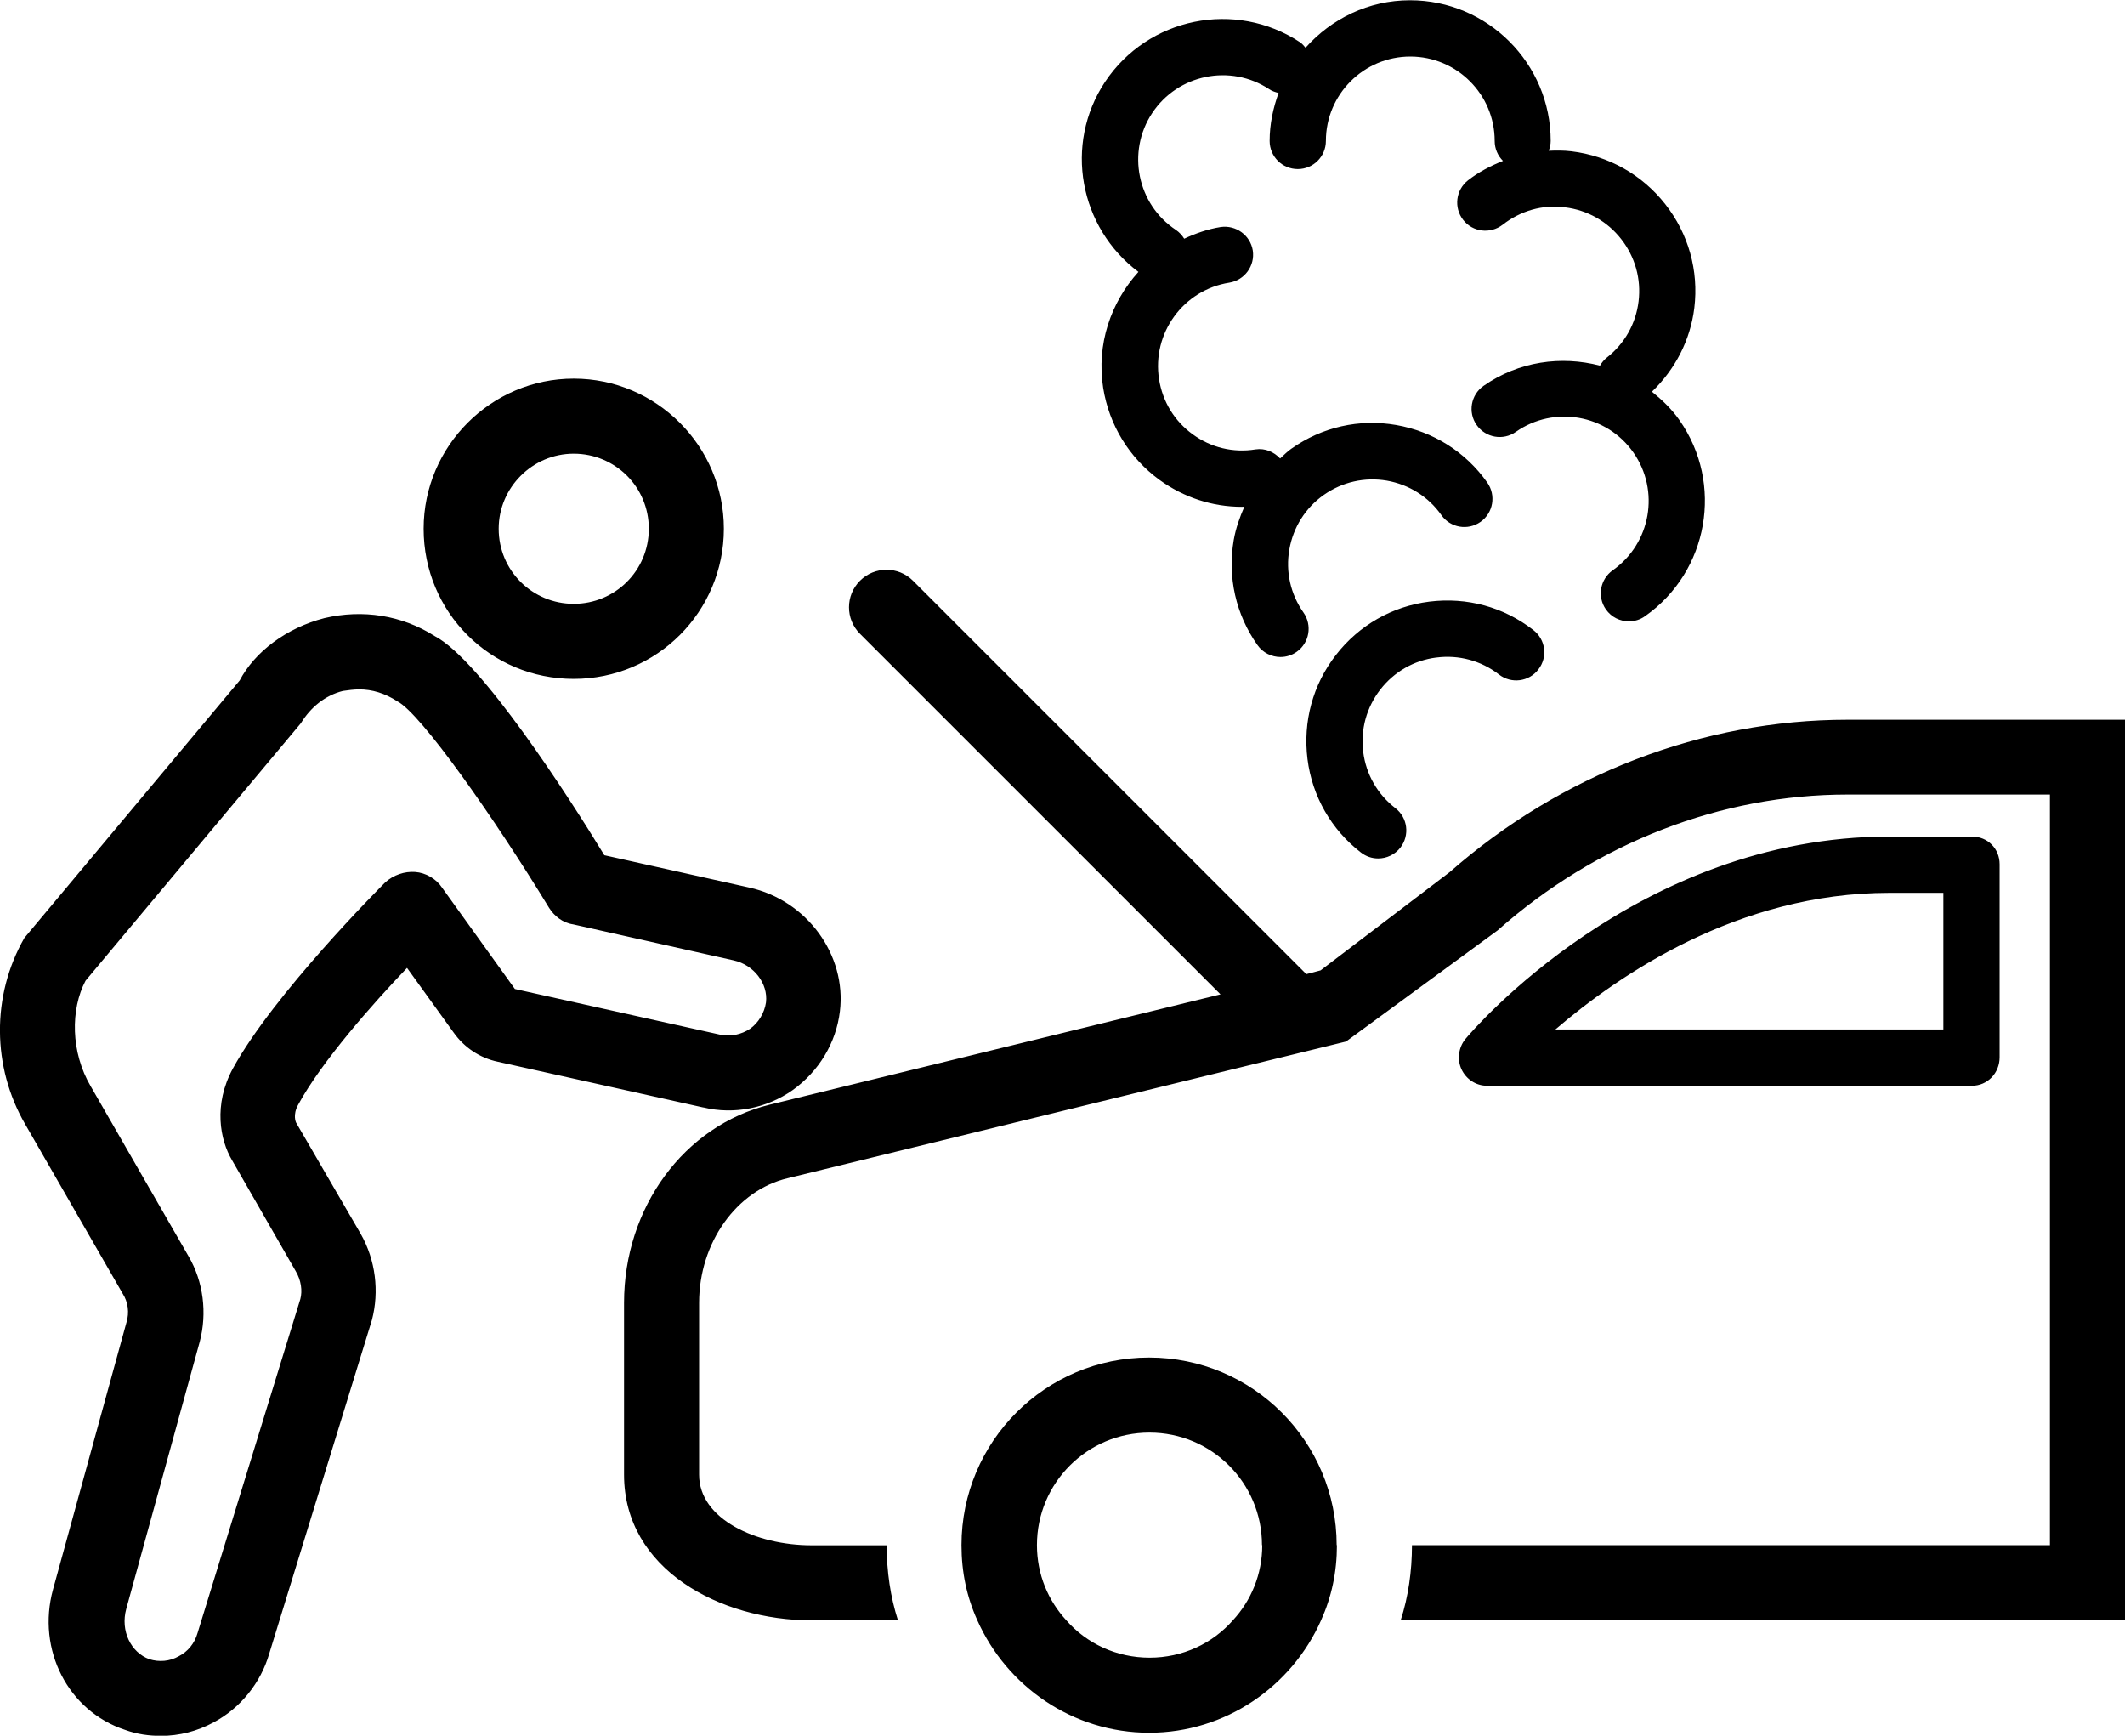
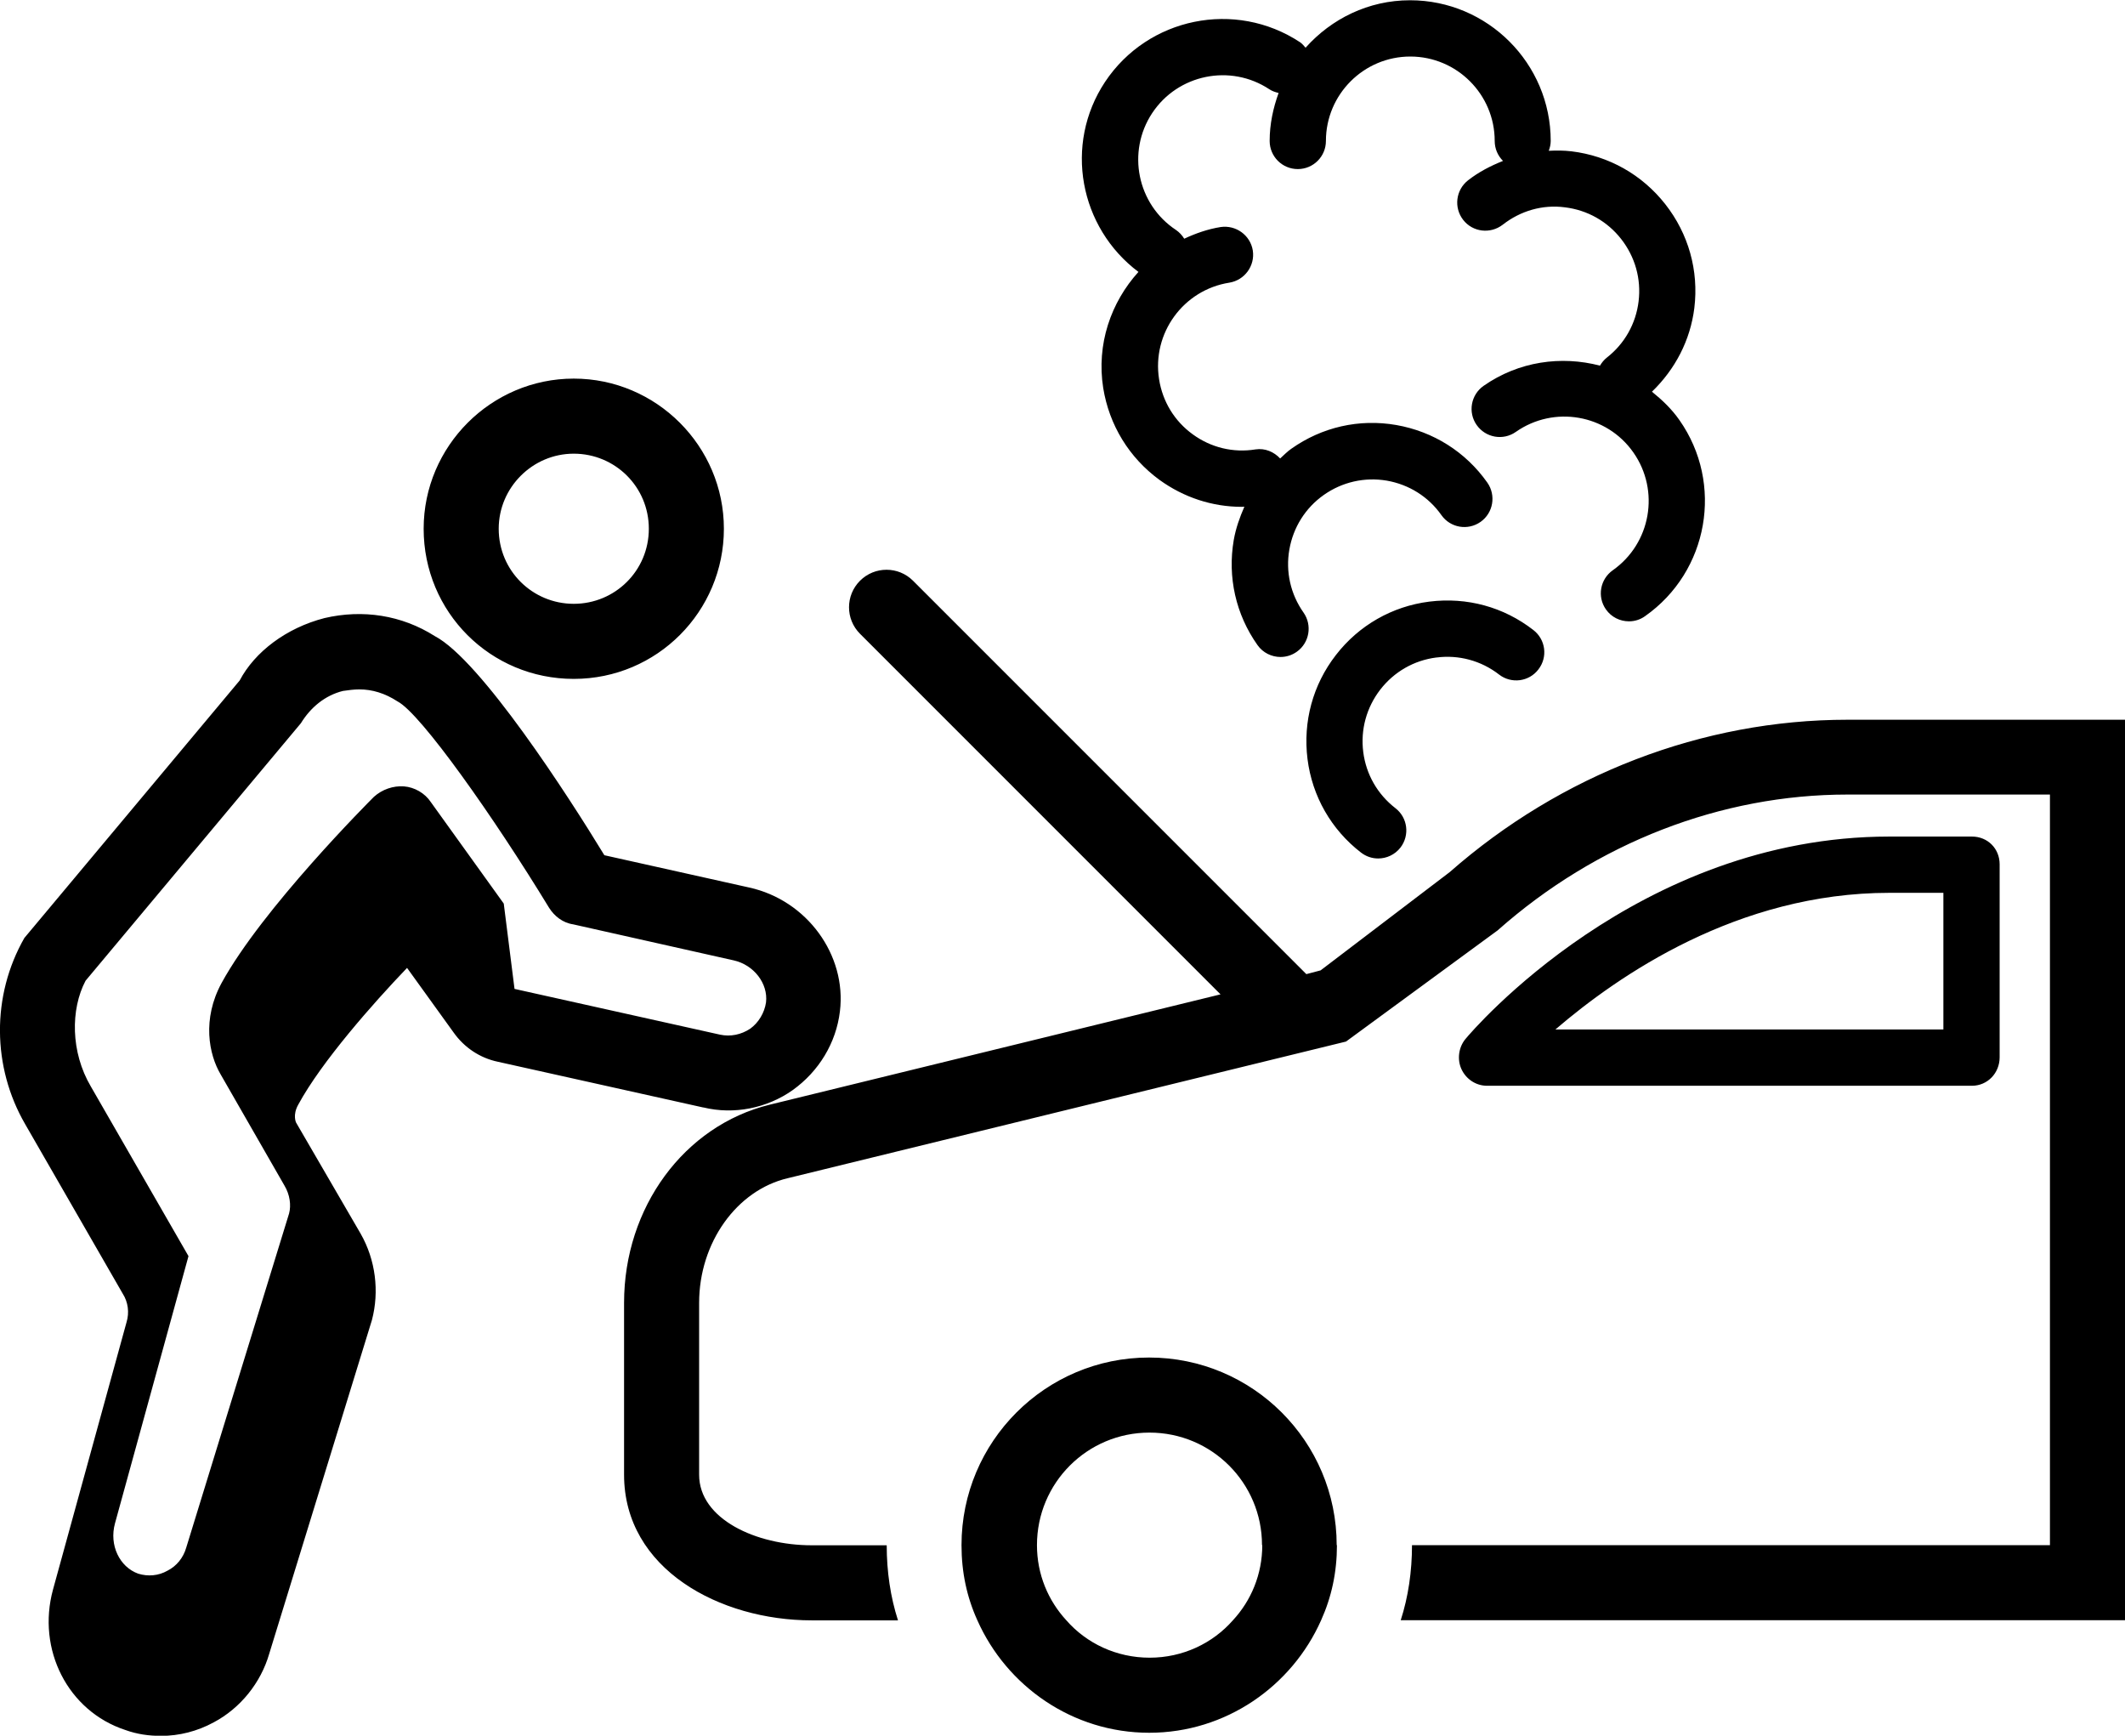
<svg xmlns="http://www.w3.org/2000/svg" id="_Ńëîé_1" viewBox="0 0 163.92 133.87">
-   <path d="M163.92,55.49v69.47h-55.87c.58-1.79.87-3.76.87-5.79h49.21v-57.89h-15.63c-9.73,0-19.34,3.71-26.98,10.48l-11.69,8.57-43.07,10.54c-3.94.93-6.83,4.98-6.83,9.61v13.26c0,3.42,4.4,5.44,8.68,5.44h5.79c0,2.03.29,3.99.87,5.79h-6.66c-7.06,0-14.47-3.94-14.47-11.23v-13.26c0-7.35,4.63-13.66,11.23-15.28l34.78-8.51-27.81-27.81c-1.13-1.13-1.13-2.96,0-4.09,1.13-1.13,2.96-1.13,4.09,0l30.34,30.34,1.1-.29,9.96-7.58c8.57-7.53,19.51-11.75,30.68-11.75h21.42ZM103.13,119.17c0,2.08-.41,3.99-1.22,5.79-2.26,5.09-7.35,8.68-13.26,8.68s-11-3.59-13.26-8.68c-.81-1.79-1.22-3.7-1.22-5.79,0-7.99,6.48-14.47,14.47-14.47s14.47,6.48,14.47,14.47ZM97.35,119.17c0-4.8-3.88-8.68-8.68-8.68s-8.68,3.88-8.68,8.68c0,2.26.87,4.28,2.26,5.79,1.56,1.79,3.88,2.89,6.43,2.89s4.86-1.1,6.43-2.89c1.39-1.5,2.26-3.53,2.26-5.79ZM112.74,82.47c-.35-.75-.23-1.68.29-2.32.52-.64,13.31-15.63,32.71-15.63h6.37c1.22,0,2.14.93,2.14,2.14v14.88c0,1.22-.93,2.2-2.14,2.2h-37.4c-.87,0-1.62-.52-1.97-1.27ZM119.98,79.4h29.93v-10.54h-4.17c-11.69,0-20.9,6.37-25.76,10.54ZM54.27,85.42l-15.86-3.53c-1.39-.29-2.6-1.1-3.42-2.26l-3.59-4.98c-2.61,2.72-6.6,7.24-8.39,10.54-.46.81-.17,1.39-.17,1.39l4.98,8.57c1.16,2.03,1.45,4.46.87,6.66l-7.93,25.76c-.64,2.2-2.2,4.17-4.28,5.27-1.27.69-2.66,1.04-4.05,1.04-.93,0-1.85-.12-2.78-.46-4.4-1.45-6.83-6.19-5.56-10.83l5.67-20.61c.23-.75.12-1.56-.29-2.2l-7.53-13.08c-2.55-4.4-2.61-9.9-.06-14.36l16.61-19.86c1.16-2.2,3.59-4.05,6.54-4.81,2.95-.69,5.96-.23,8.51,1.39,3.53,1.85,10.3,12.33,13.08,16.9l11.17,2.49c4.46.98,7.53,5.21,7,9.55-.29,2.43-1.62,4.63-3.65,6.08-1.97,1.39-4.52,1.91-6.89,1.33ZM39.69,76.27l15.86,3.53c.81.17,1.62,0,2.32-.46.64-.46,1.1-1.22,1.22-2.03.17-1.45-.93-2.89-2.49-3.24l-12.39-2.78c-.81-.12-1.45-.64-1.85-1.27-4.23-6.95-9.9-14.99-11.69-15.92-.98-.64-1.97-.93-2.95-.93-.41,0-.87.06-1.27.12-1.39.35-2.49,1.27-3.24,2.49l-16.61,19.86c-1.16,2.2-1.16,5.5.41,8.16l7.53,13.08c1.16,1.97,1.45,4.4.87,6.6l-5.67,20.61c-.46,1.68.35,3.36,1.79,3.88.75.23,1.56.17,2.26-.23.69-.35,1.22-.98,1.45-1.79l7.93-25.76c.17-.64.06-1.45-.35-2.14l-4.92-8.57c-.93-1.56-1.45-4.28.06-7.06,3.13-5.73,11.4-14.01,11.75-14.36.64-.58,1.5-.87,2.32-.81.81.06,1.62.52,2.08,1.22l5.62,7.82ZM32.68,40.78c0-6.37,5.21-11.58,11.58-11.58s11.58,5.21,11.58,11.58-5.15,11.58-11.58,11.58-11.58-5.15-11.58-11.58ZM38.47,40.78c0,3.24,2.61,5.79,5.79,5.79s5.79-2.55,5.79-5.79-2.61-5.79-5.79-5.79-5.79,2.61-5.79,5.79ZM110.82,50.71c1.7-.22,3.43.24,4.81,1.31.95.74,2.32.56,3.04-.39.74-.95.56-2.31-.39-3.04-2.29-1.78-5.12-2.55-8.02-2.19-2.87.36-5.44,1.83-7.21,4.12-1.78,2.29-2.55,5.14-2.19,8.02.36,2.87,1.83,5.44,4.12,7.21.4.31.86.46,1.33.46.65,0,1.29-.29,1.72-.84.73-.95.56-2.31-.39-3.04-1.38-1.07-2.26-2.6-2.48-4.33-.22-1.73.25-3.43,1.31-4.81,1.07-1.38,2.6-2.26,4.33-2.48ZM87.82,20.97c-2.13,2.35-3.25,5.58-2.72,8.95.46,2.86,2,5.38,4.34,7.09,1.88,1.36,4.08,2.08,6.36,2.08.06,0,.12-.01.19-.01-.36.82-.66,1.66-.82,2.57-.49,2.86.16,5.74,1.83,8.1.42.6,1.1.92,1.78.92.43,0,.87-.13,1.25-.4.98-.69,1.21-2.05.52-3.03-1-1.42-1.39-3.15-1.09-4.86.3-1.71,1.24-3.21,2.66-4.21,1.42-1,3.15-1.39,4.86-1.1,1.71.3,3.21,1.24,4.21,2.66.69.98,2.04,1.21,3.02.52.98-.69,1.21-2.05.52-3.03-1.67-2.37-4.17-3.94-7.02-4.44-2.87-.5-5.74.16-8.1,1.83-.32.22-.58.5-.86.75-.48-.51-1.16-.81-1.9-.7-1.72.28-3.44-.14-4.84-1.16-1.41-1.02-2.33-2.53-2.6-4.25-.56-3.55,1.87-6.89,5.42-7.45,1.18-.19,1.99-1.3,1.81-2.48-.19-1.18-1.3-1.98-2.48-1.81-1,.16-1.93.49-2.81.9-.16-.26-.37-.49-.63-.67-3-1.98-3.82-6.03-1.84-9.02,1.98-2.99,6.03-3.82,9.03-1.84.22.15.47.23.72.29-.42,1.16-.69,2.4-.69,3.7,0,1.2.97,2.17,2.17,2.17s2.17-.97,2.17-2.17c0-3.59,2.92-6.51,6.51-6.51s6.51,2.92,6.51,6.51c0,.6.24,1.14.64,1.54-.95.38-1.87.85-2.7,1.5-.94.74-1.11,2.1-.37,3.05.73.94,2.09,1.11,3.05.37,1.37-1.07,3.07-1.57,4.8-1.34,1.73.21,3.27,1.08,4.34,2.45,1.07,1.37,1.55,3.07,1.34,4.8-.21,1.73-1.08,3.27-2.45,4.34-.22.17-.39.39-.53.62-2.98-.78-6.26-.34-8.98,1.56-.98.69-1.22,2.04-.53,3.02.69.98,2.04,1.22,3.02.53,2.94-2.06,7.01-1.36,9.07,1.59,2.06,2.94,1.35,7.01-1.59,9.08-.98.69-1.22,2.04-.53,3.02.42.6,1.09.92,1.78.92.43,0,.87-.13,1.24-.4,4.9-3.44,6.09-10.22,2.65-15.12-.6-.86-1.34-1.56-2.12-2.19,1.79-1.73,2.96-3.96,3.27-6.46.35-2.88-.45-5.72-2.24-8-1.79-2.28-4.36-3.73-7.24-4.08-.59-.07-1.17-.07-1.75-.04.09-.24.15-.49.15-.76,0-5.98-4.87-10.85-10.85-10.85-3.21,0-6.07,1.43-8.06,3.66-.13-.15-.25-.3-.42-.42-5-3.3-11.74-1.92-15.05,3.06-3.19,4.82-1.98,11.24,2.59,14.66Z" />
+   <path d="M163.92,55.49v69.47h-55.87c.58-1.79.87-3.76.87-5.79h49.21v-57.89h-15.63c-9.73,0-19.34,3.71-26.98,10.48l-11.69,8.57-43.07,10.54c-3.94.93-6.83,4.98-6.83,9.61v13.26c0,3.42,4.4,5.44,8.68,5.44h5.79c0,2.03.29,3.99.87,5.79h-6.66c-7.06,0-14.47-3.94-14.47-11.23v-13.26c0-7.35,4.63-13.66,11.23-15.28l34.78-8.51-27.81-27.81c-1.13-1.13-1.13-2.96,0-4.09,1.13-1.13,2.96-1.13,4.09,0l30.34,30.34,1.1-.29,9.96-7.58c8.57-7.53,19.51-11.75,30.68-11.75h21.42ZM103.13,119.17c0,2.08-.41,3.99-1.22,5.79-2.26,5.09-7.35,8.68-13.26,8.68s-11-3.59-13.26-8.68c-.81-1.79-1.22-3.7-1.22-5.79,0-7.99,6.48-14.47,14.47-14.47s14.47,6.48,14.47,14.47ZM97.35,119.17c0-4.8-3.88-8.68-8.68-8.68s-8.68,3.88-8.68,8.68c0,2.26.87,4.28,2.26,5.79,1.56,1.79,3.88,2.89,6.43,2.89s4.86-1.1,6.43-2.89c1.39-1.5,2.26-3.53,2.26-5.79ZM112.74,82.47c-.35-.75-.23-1.68.29-2.32.52-.64,13.31-15.63,32.71-15.63h6.37c1.22,0,2.14.93,2.14,2.14v14.88c0,1.22-.93,2.2-2.14,2.2h-37.4c-.87,0-1.62-.52-1.97-1.27ZM119.98,79.4h29.93v-10.54h-4.17c-11.69,0-20.9,6.37-25.76,10.54ZM54.27,85.42l-15.86-3.53c-1.39-.29-2.6-1.1-3.42-2.26l-3.59-4.98c-2.61,2.72-6.6,7.24-8.39,10.54-.46.81-.17,1.39-.17,1.39l4.98,8.57c1.16,2.03,1.45,4.46.87,6.66l-7.93,25.76c-.64,2.2-2.2,4.17-4.28,5.27-1.27.69-2.66,1.04-4.05,1.04-.93,0-1.85-.12-2.78-.46-4.4-1.45-6.83-6.19-5.56-10.83l5.67-20.61c.23-.75.12-1.56-.29-2.2l-7.53-13.08c-2.55-4.4-2.61-9.9-.06-14.36l16.61-19.86c1.16-2.2,3.59-4.05,6.54-4.81,2.95-.69,5.96-.23,8.51,1.39,3.53,1.85,10.3,12.33,13.08,16.9l11.17,2.49c4.46.98,7.53,5.21,7,9.55-.29,2.43-1.62,4.63-3.65,6.08-1.97,1.39-4.52,1.91-6.89,1.33ZM39.69,76.27l15.86,3.53c.81.17,1.62,0,2.32-.46.64-.46,1.1-1.22,1.22-2.03.17-1.45-.93-2.89-2.49-3.24l-12.39-2.78c-.81-.12-1.45-.64-1.85-1.27-4.23-6.95-9.9-14.99-11.69-15.92-.98-.64-1.97-.93-2.95-.93-.41,0-.87.06-1.27.12-1.39.35-2.49,1.27-3.24,2.49l-16.61,19.86c-1.16,2.2-1.16,5.5.41,8.16l7.53,13.08l-5.67,20.61c-.46,1.68.35,3.36,1.79,3.88.75.23,1.56.17,2.26-.23.69-.35,1.22-.98,1.45-1.79l7.93-25.76c.17-.64.06-1.45-.35-2.14l-4.92-8.57c-.93-1.56-1.45-4.28.06-7.06,3.13-5.73,11.4-14.01,11.75-14.36.64-.58,1.5-.87,2.32-.81.81.06,1.62.52,2.08,1.22l5.62,7.82ZM32.68,40.78c0-6.37,5.21-11.58,11.58-11.58s11.58,5.21,11.58,11.58-5.15,11.58-11.58,11.58-11.58-5.15-11.58-11.58ZM38.47,40.78c0,3.24,2.61,5.79,5.79,5.79s5.79-2.55,5.79-5.79-2.61-5.79-5.79-5.79-5.79,2.61-5.79,5.79ZM110.82,50.71c1.7-.22,3.43.24,4.81,1.31.95.74,2.32.56,3.04-.39.74-.95.56-2.31-.39-3.04-2.29-1.78-5.12-2.55-8.02-2.19-2.87.36-5.44,1.83-7.21,4.12-1.78,2.29-2.55,5.14-2.19,8.02.36,2.87,1.83,5.44,4.12,7.21.4.31.86.46,1.33.46.65,0,1.29-.29,1.72-.84.73-.95.56-2.31-.39-3.04-1.38-1.07-2.26-2.6-2.48-4.33-.22-1.73.25-3.43,1.31-4.81,1.07-1.38,2.6-2.26,4.33-2.48ZM87.82,20.97c-2.13,2.35-3.25,5.58-2.72,8.95.46,2.86,2,5.38,4.34,7.09,1.88,1.36,4.08,2.08,6.36,2.08.06,0,.12-.01.19-.01-.36.82-.66,1.66-.82,2.57-.49,2.86.16,5.74,1.83,8.1.42.6,1.1.92,1.78.92.43,0,.87-.13,1.25-.4.98-.69,1.21-2.05.52-3.03-1-1.42-1.39-3.15-1.09-4.86.3-1.71,1.24-3.21,2.66-4.21,1.42-1,3.15-1.39,4.86-1.1,1.71.3,3.21,1.24,4.21,2.66.69.98,2.04,1.21,3.02.52.98-.69,1.21-2.05.52-3.03-1.67-2.37-4.17-3.94-7.02-4.44-2.87-.5-5.74.16-8.1,1.83-.32.22-.58.5-.86.75-.48-.51-1.16-.81-1.9-.7-1.72.28-3.44-.14-4.84-1.16-1.41-1.02-2.33-2.53-2.6-4.25-.56-3.55,1.87-6.89,5.42-7.45,1.18-.19,1.99-1.3,1.81-2.48-.19-1.18-1.3-1.98-2.48-1.81-1,.16-1.93.49-2.81.9-.16-.26-.37-.49-.63-.67-3-1.98-3.82-6.03-1.84-9.02,1.98-2.99,6.03-3.82,9.03-1.84.22.15.47.23.72.29-.42,1.16-.69,2.4-.69,3.7,0,1.2.97,2.17,2.17,2.17s2.17-.97,2.17-2.17c0-3.59,2.92-6.51,6.51-6.51s6.51,2.92,6.51,6.51c0,.6.24,1.14.64,1.54-.95.38-1.87.85-2.7,1.5-.94.74-1.11,2.1-.37,3.05.73.94,2.09,1.11,3.05.37,1.37-1.07,3.07-1.57,4.8-1.34,1.73.21,3.27,1.08,4.34,2.45,1.07,1.37,1.55,3.07,1.34,4.8-.21,1.73-1.08,3.27-2.45,4.34-.22.17-.39.39-.53.62-2.98-.78-6.26-.34-8.98,1.56-.98.69-1.22,2.04-.53,3.02.69.98,2.04,1.22,3.02.53,2.94-2.06,7.01-1.36,9.07,1.59,2.06,2.94,1.35,7.01-1.59,9.08-.98.69-1.22,2.04-.53,3.02.42.6,1.09.92,1.78.92.43,0,.87-.13,1.24-.4,4.9-3.44,6.09-10.22,2.65-15.12-.6-.86-1.34-1.56-2.12-2.19,1.79-1.73,2.96-3.96,3.27-6.46.35-2.88-.45-5.72-2.24-8-1.79-2.28-4.36-3.73-7.24-4.08-.59-.07-1.17-.07-1.75-.04.09-.24.15-.49.15-.76,0-5.98-4.87-10.85-10.85-10.85-3.21,0-6.07,1.43-8.06,3.66-.13-.15-.25-.3-.42-.42-5-3.3-11.74-1.92-15.05,3.06-3.19,4.82-1.98,11.24,2.59,14.66Z" />
</svg>